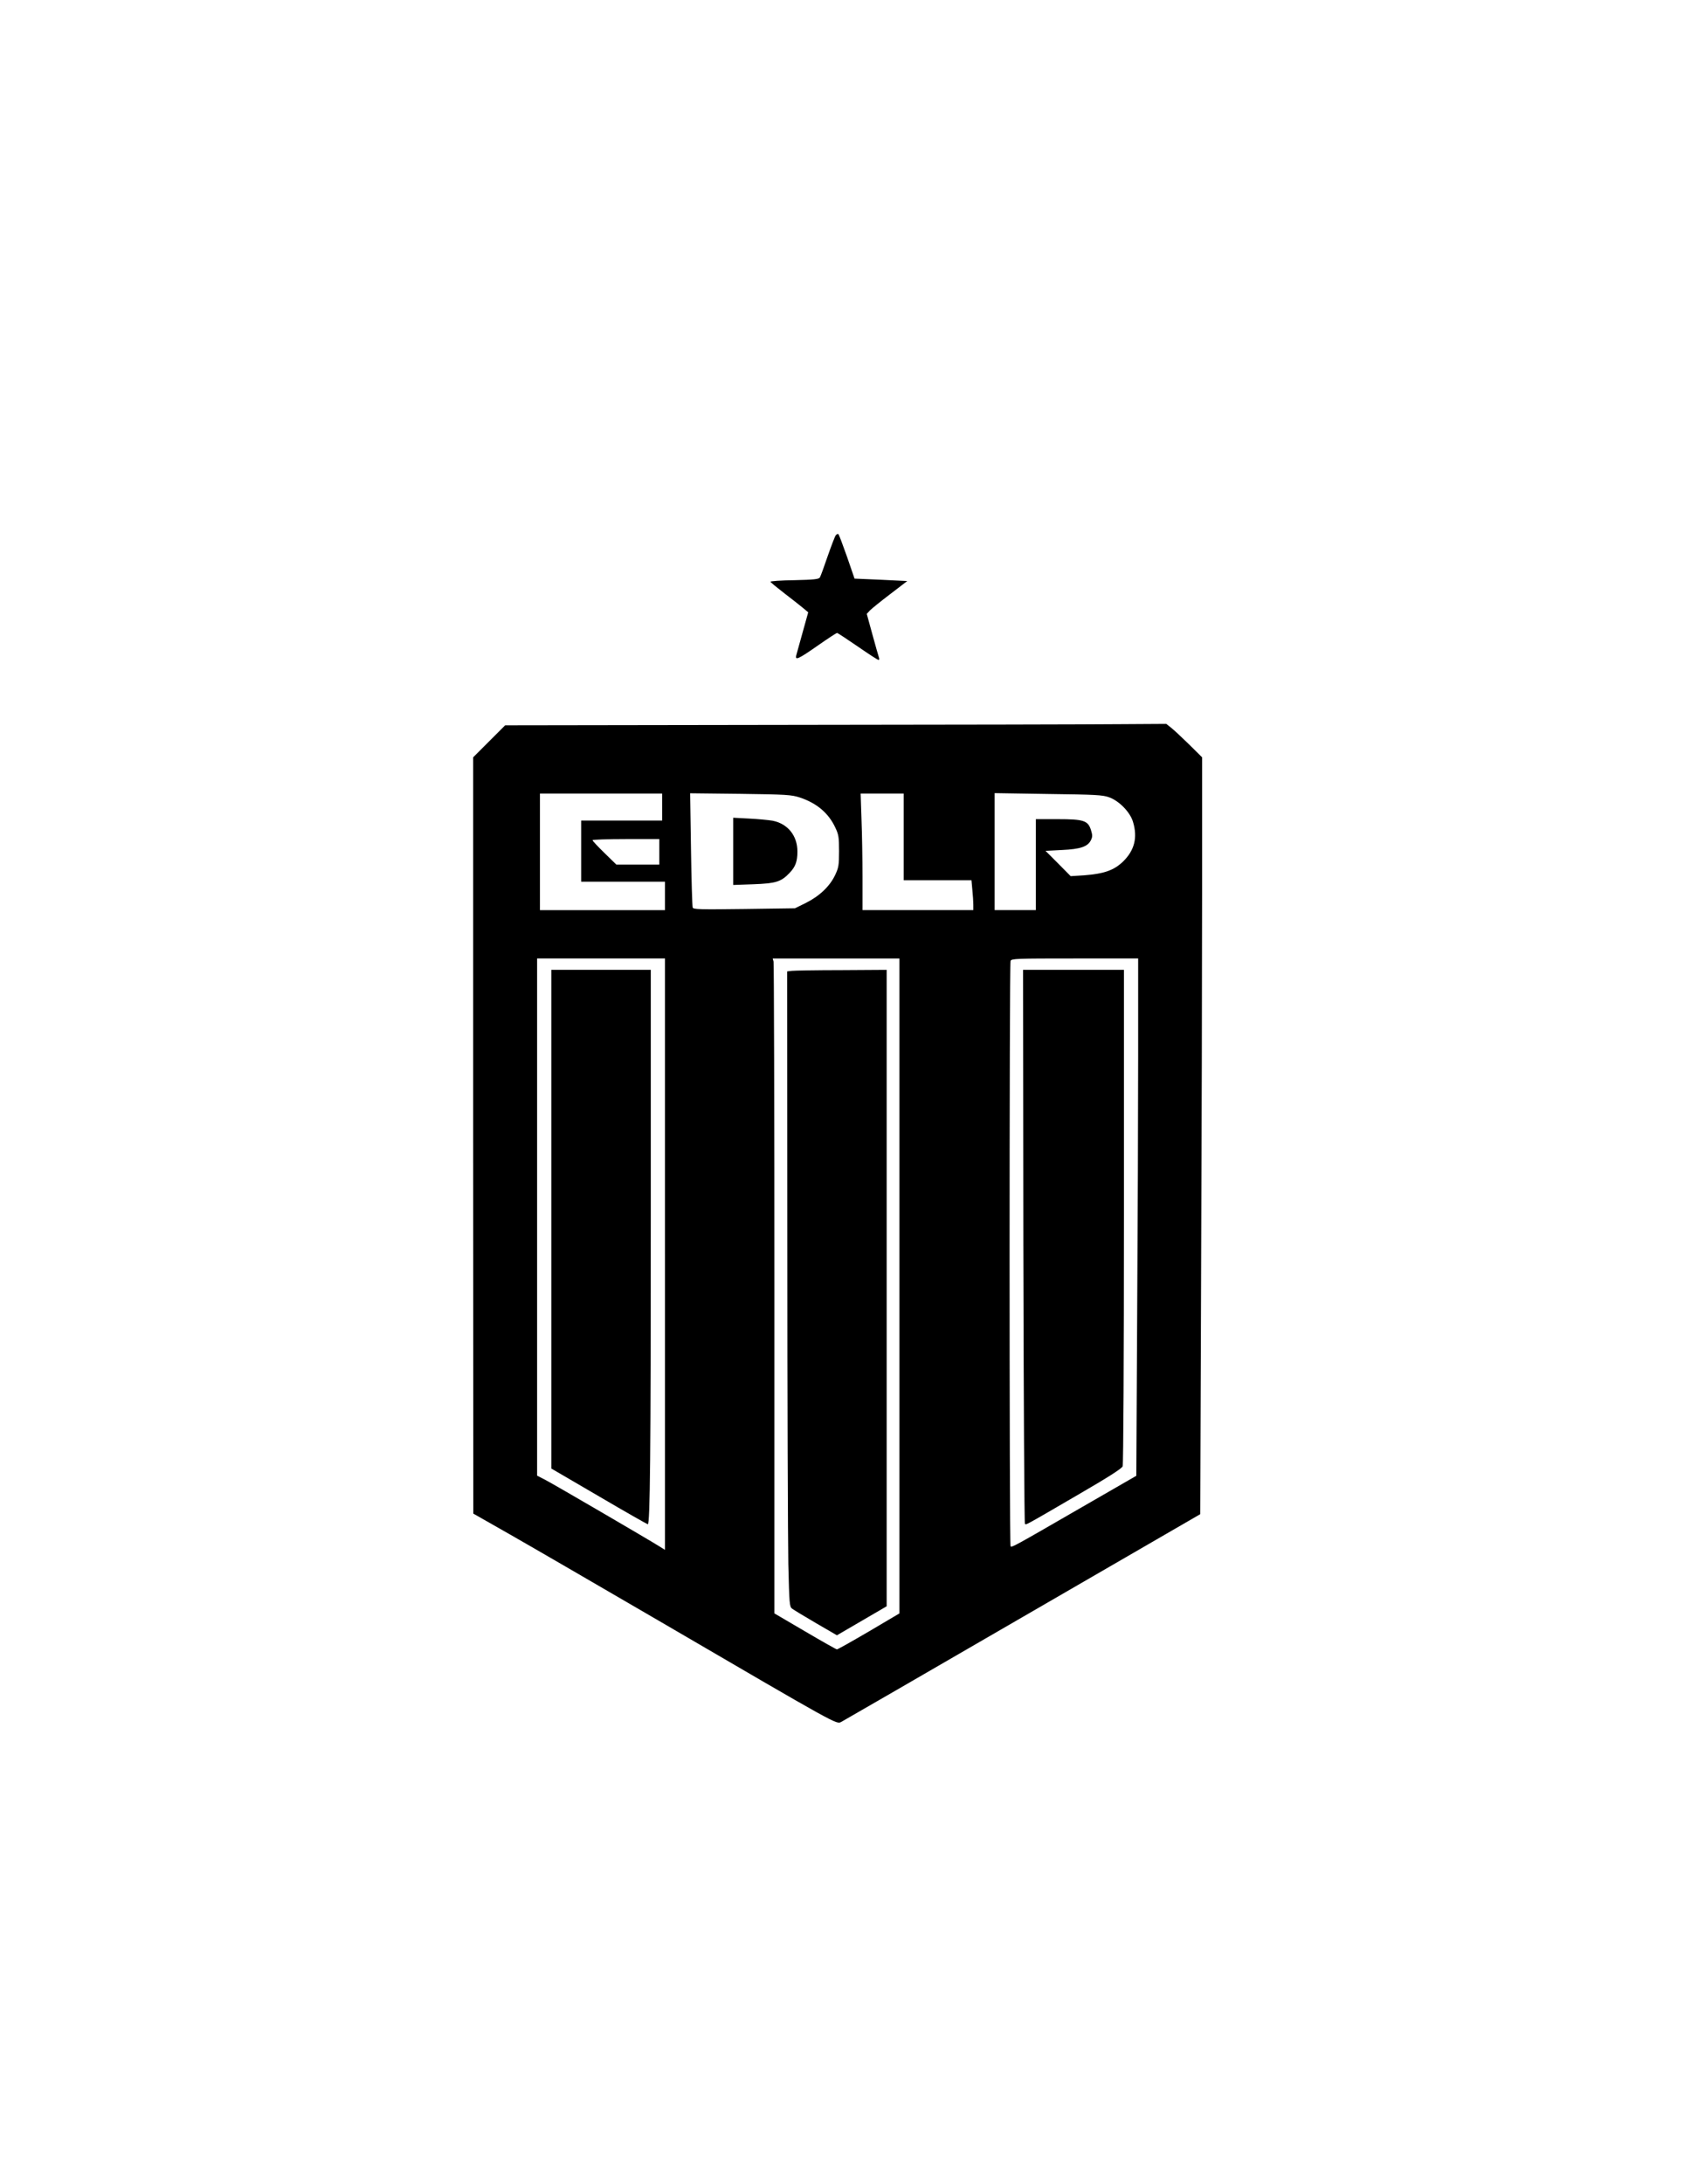
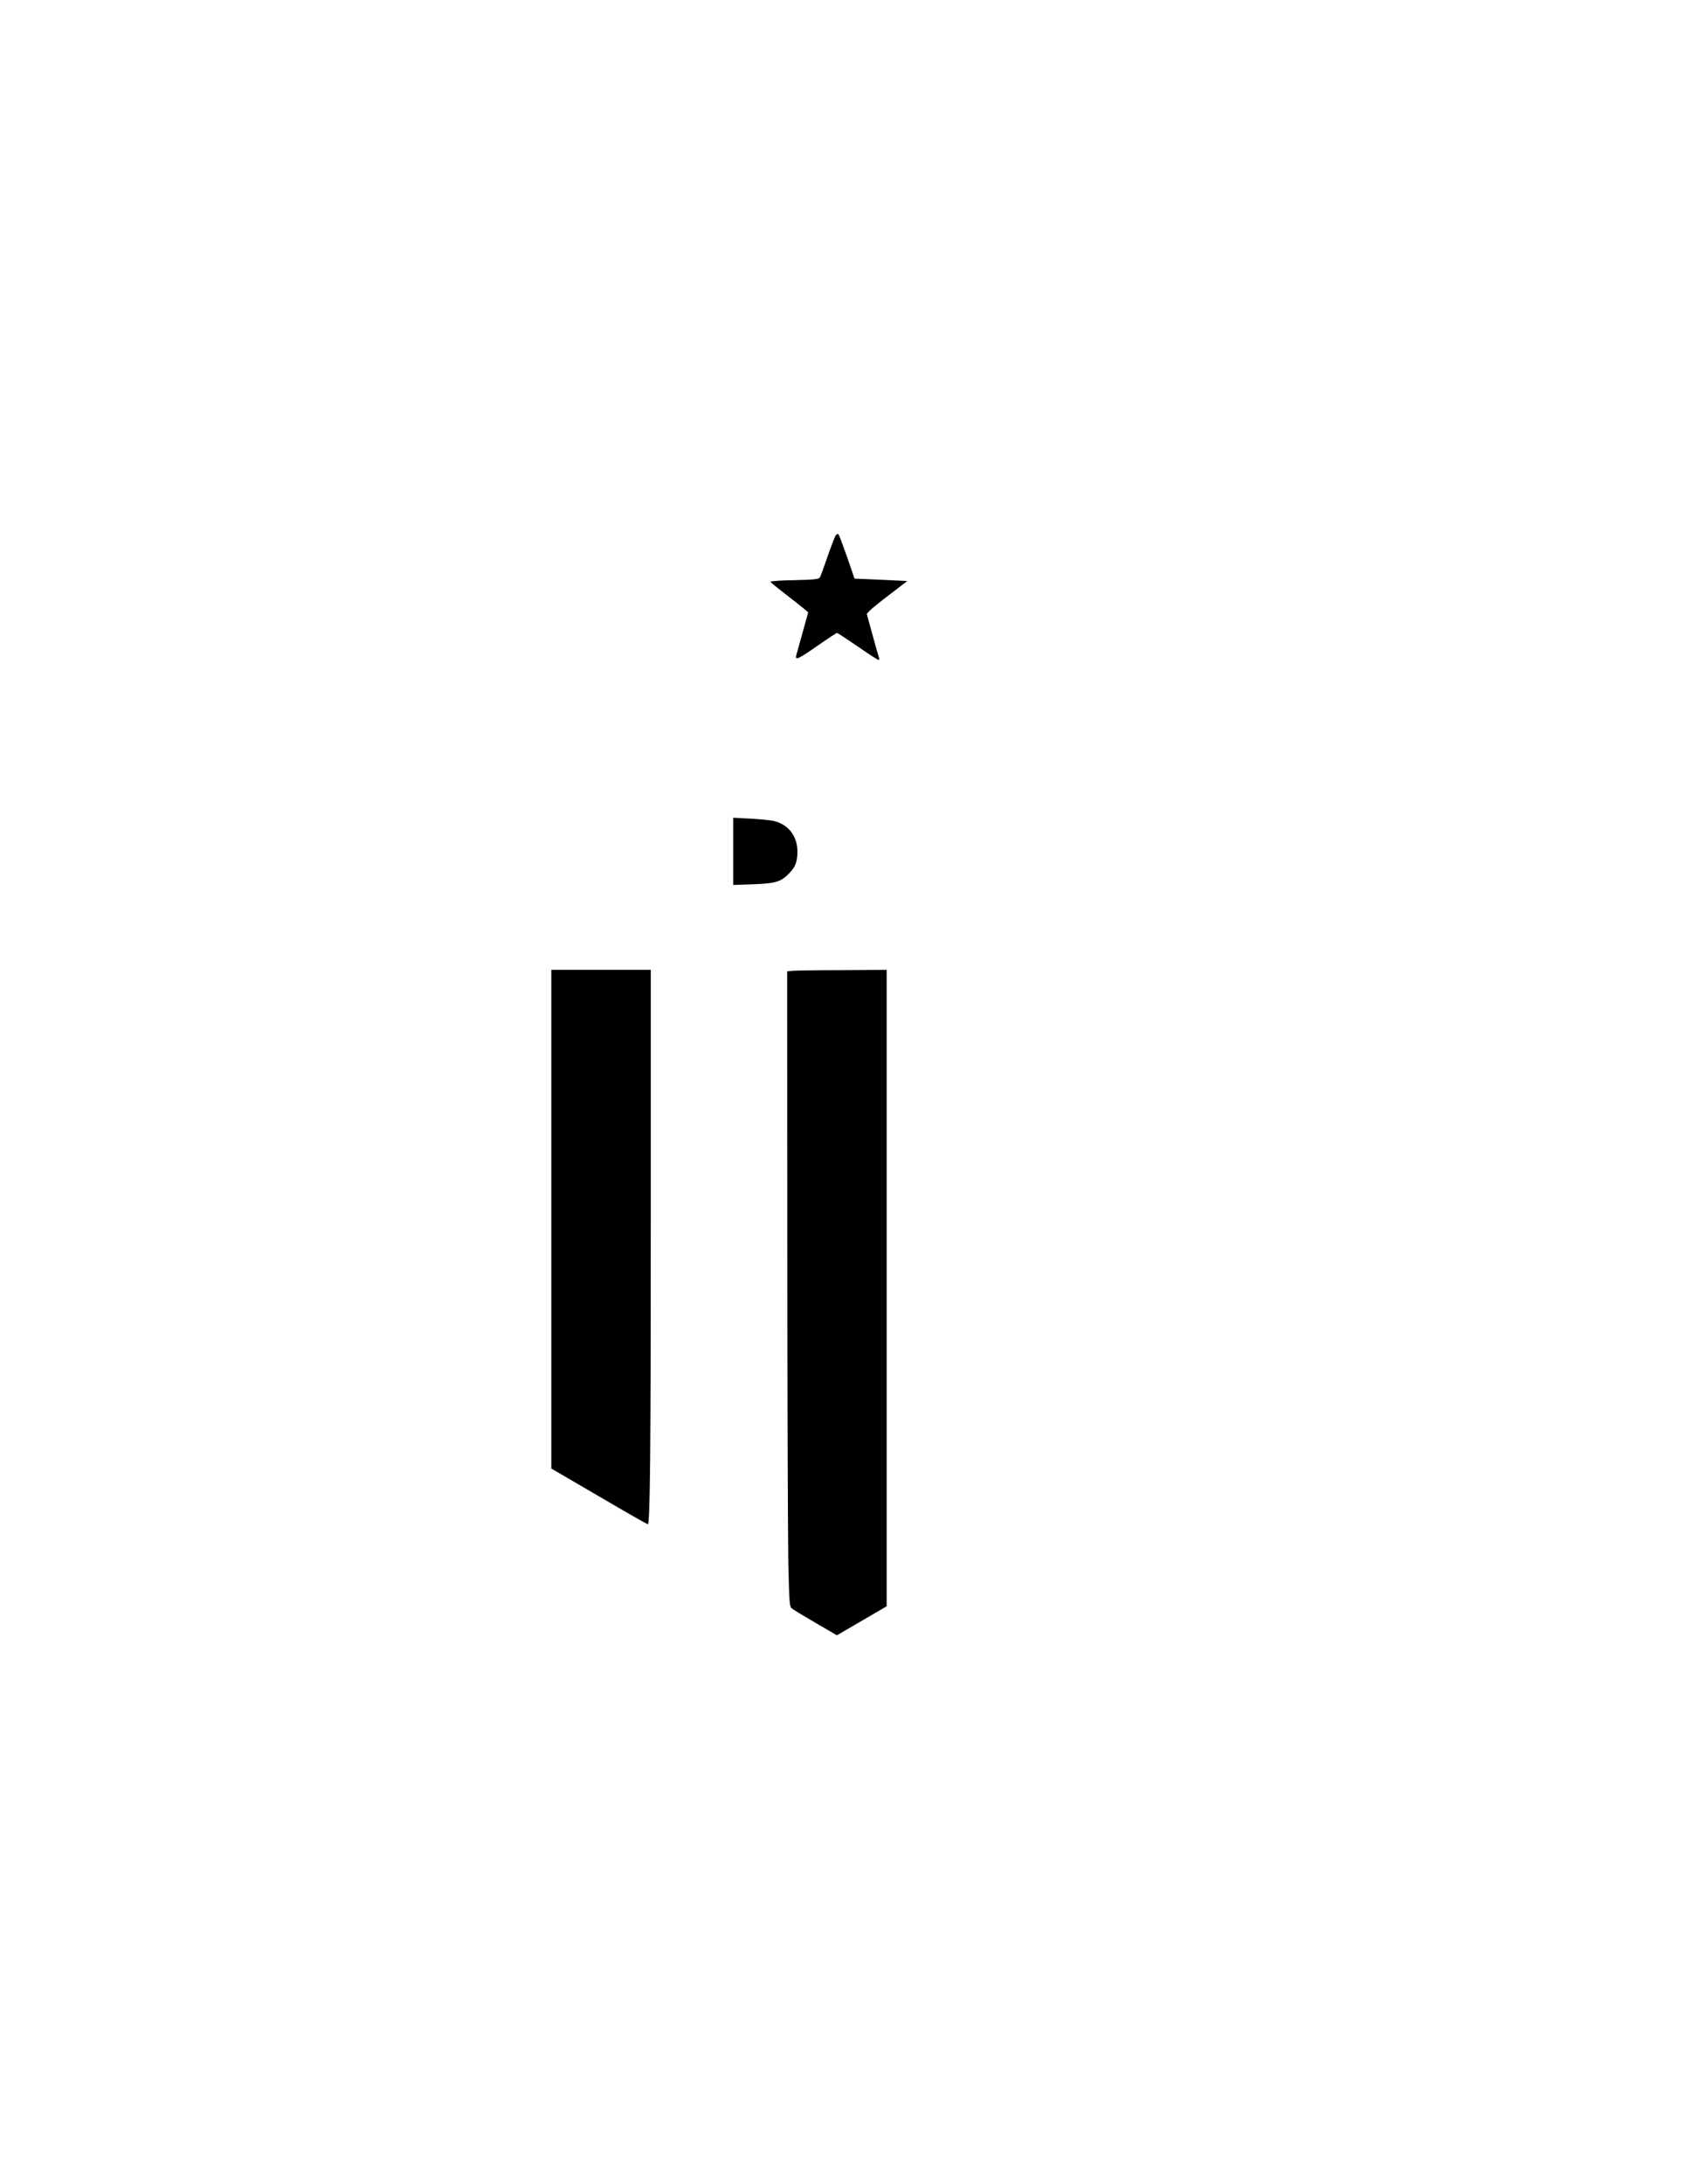
<svg xmlns="http://www.w3.org/2000/svg" version="1.0" width="896pt" height="1152pt" viewBox="0 0 1195 1536" preserveAspectRatio="xMidYMid meet">
  <g transform="translate(0,1536) scale(0.1,-0.1)" fill="#000000" stroke="none">
    <path d="M5882 11597 c-6 -7 -31 -73 -57 -147 -25 -74 -50 -142 -55 -150 -7 -12 -42 -16 -180 -19 -94 -1 -170 -7 -168 -11 2 -5 46 -41 99 -82 52 -40 111 -86 131 -103 l36 -30 -39 -140 c-21 -77 -42 -150 -45 -162 -10 -39 15 -27 150 67 71 50 133 90 137 90 4 0 69 -43 145 -95 75 -52 141 -95 147 -95 5 0 6 7 3 16 -3 9 -24 81 -46 162 l-40 146 22 24 c13 13 77 65 143 115 l120 92 -185 9 -186 8 -53 154 c-30 85 -57 157 -61 159 -4 3 -12 -1 -18 -8z" />
-     <path d="M5550 10263 l-1995 -3 -112 -112 -113 -113 0 -2660 1 -2660 262 -149 c144 -82 611 -353 1037 -601 1284 -749 1255 -733 1291 -715 13 7 587 338 1275 737 l1251 724 6 1696 c4 933 7 2131 7 2662 l0 966 -92 91 c-51 50 -108 103 -126 117 l-34 27 -331 -2 c-183 -2 -1230 -4 -2327 -5z m-890 -578 l0 -95 -285 0 -285 0 0 -215 0 -215 295 0 295 0 0 -100 0 -100 -440 0 -440 0 0 410 0 410 430 0 430 0 0 -95z m967 68 c121 -40 204 -110 252 -213 23 -49 26 -67 26 -165 0 -98 -3 -116 -27 -167 -37 -79 -109 -148 -204 -196 l-79 -39 -357 -5 c-312 -4 -358 -3 -363 10 -3 9 -9 193 -12 410 l-6 394 354 -4 c323 -4 359 -7 416 -25z m733 -278 l0 -305 239 0 238 0 6 -67 c4 -38 7 -85 7 -105 l0 -38 -390 0 -390 0 0 228 c0 126 -3 311 -7 410 l-6 182 151 0 152 0 0 -305z m1445 279 c71 -25 149 -105 169 -174 33 -110 10 -199 -69 -277 -65 -63 -134 -87 -275 -98 l-95 -6 -88 89 -89 89 116 6 c131 6 182 24 204 70 11 23 11 35 0 70 -21 67 -51 77 -235 77 l-153 0 0 -320 0 -320 -145 0 -145 0 0 411 0 412 378 -6 c329 -4 383 -7 427 -23z m-3165 -384 l0 -90 -151 0 -151 0 -84 82 c-46 45 -84 85 -84 90 0 4 106 8 235 8 l235 0 0 -90z m40 -2830 l0 -2080 -37 23 c-76 48 -745 438 -803 468 l-60 31 0 1819 0 1819 450 0 450 0 0 -2080z m1650 -224 l0 -2303 -215 -127 c-118 -69 -219 -126 -225 -126 -5 0 -106 57 -225 127 l-215 126 0 2281 c0 1255 -3 2291 -6 2304 l-6 22 446 0 446 0 0 -2304z m1680 1617 c0 -379 -3 -1197 -7 -1820 l-6 -1132 -406 -234 c-457 -264 -470 -271 -479 -262 -9 9 -9 4096 0 4118 7 16 38 17 453 17 l445 0 0 -687z" />
    <path d="M5160 9373 l0 -236 143 5 c158 6 194 17 254 80 41 43 55 80 55 150 0 112 -68 196 -175 217 -29 5 -103 12 -164 15 l-113 6 0 -237z" />
    <path d="M3880 6786 l0 -1754 336 -196 c184 -108 339 -196 343 -196 16 0 21 489 21 2168 l0 1732 -350 0 -350 0 0 -1754z" />
    <path d="M5573 8533 l-33 -4 1 -1937 c0 -1065 4 -2071 7 -2234 7 -281 8 -298 27 -312 11 -8 86 -54 167 -101 l148 -86 175 102 175 102 0 2238 0 2239 -317 -2 c-175 0 -333 -3 -350 -5z" />
-     <path d="M7202 6596 c2 -1069 7 -1948 11 -1952 9 -9 -17 -24 371 202 219 127 311 186 317 202 5 13 9 782 9 1758 l0 1734 -355 0 -355 0 2 -1944z" />
  </g>
</svg>